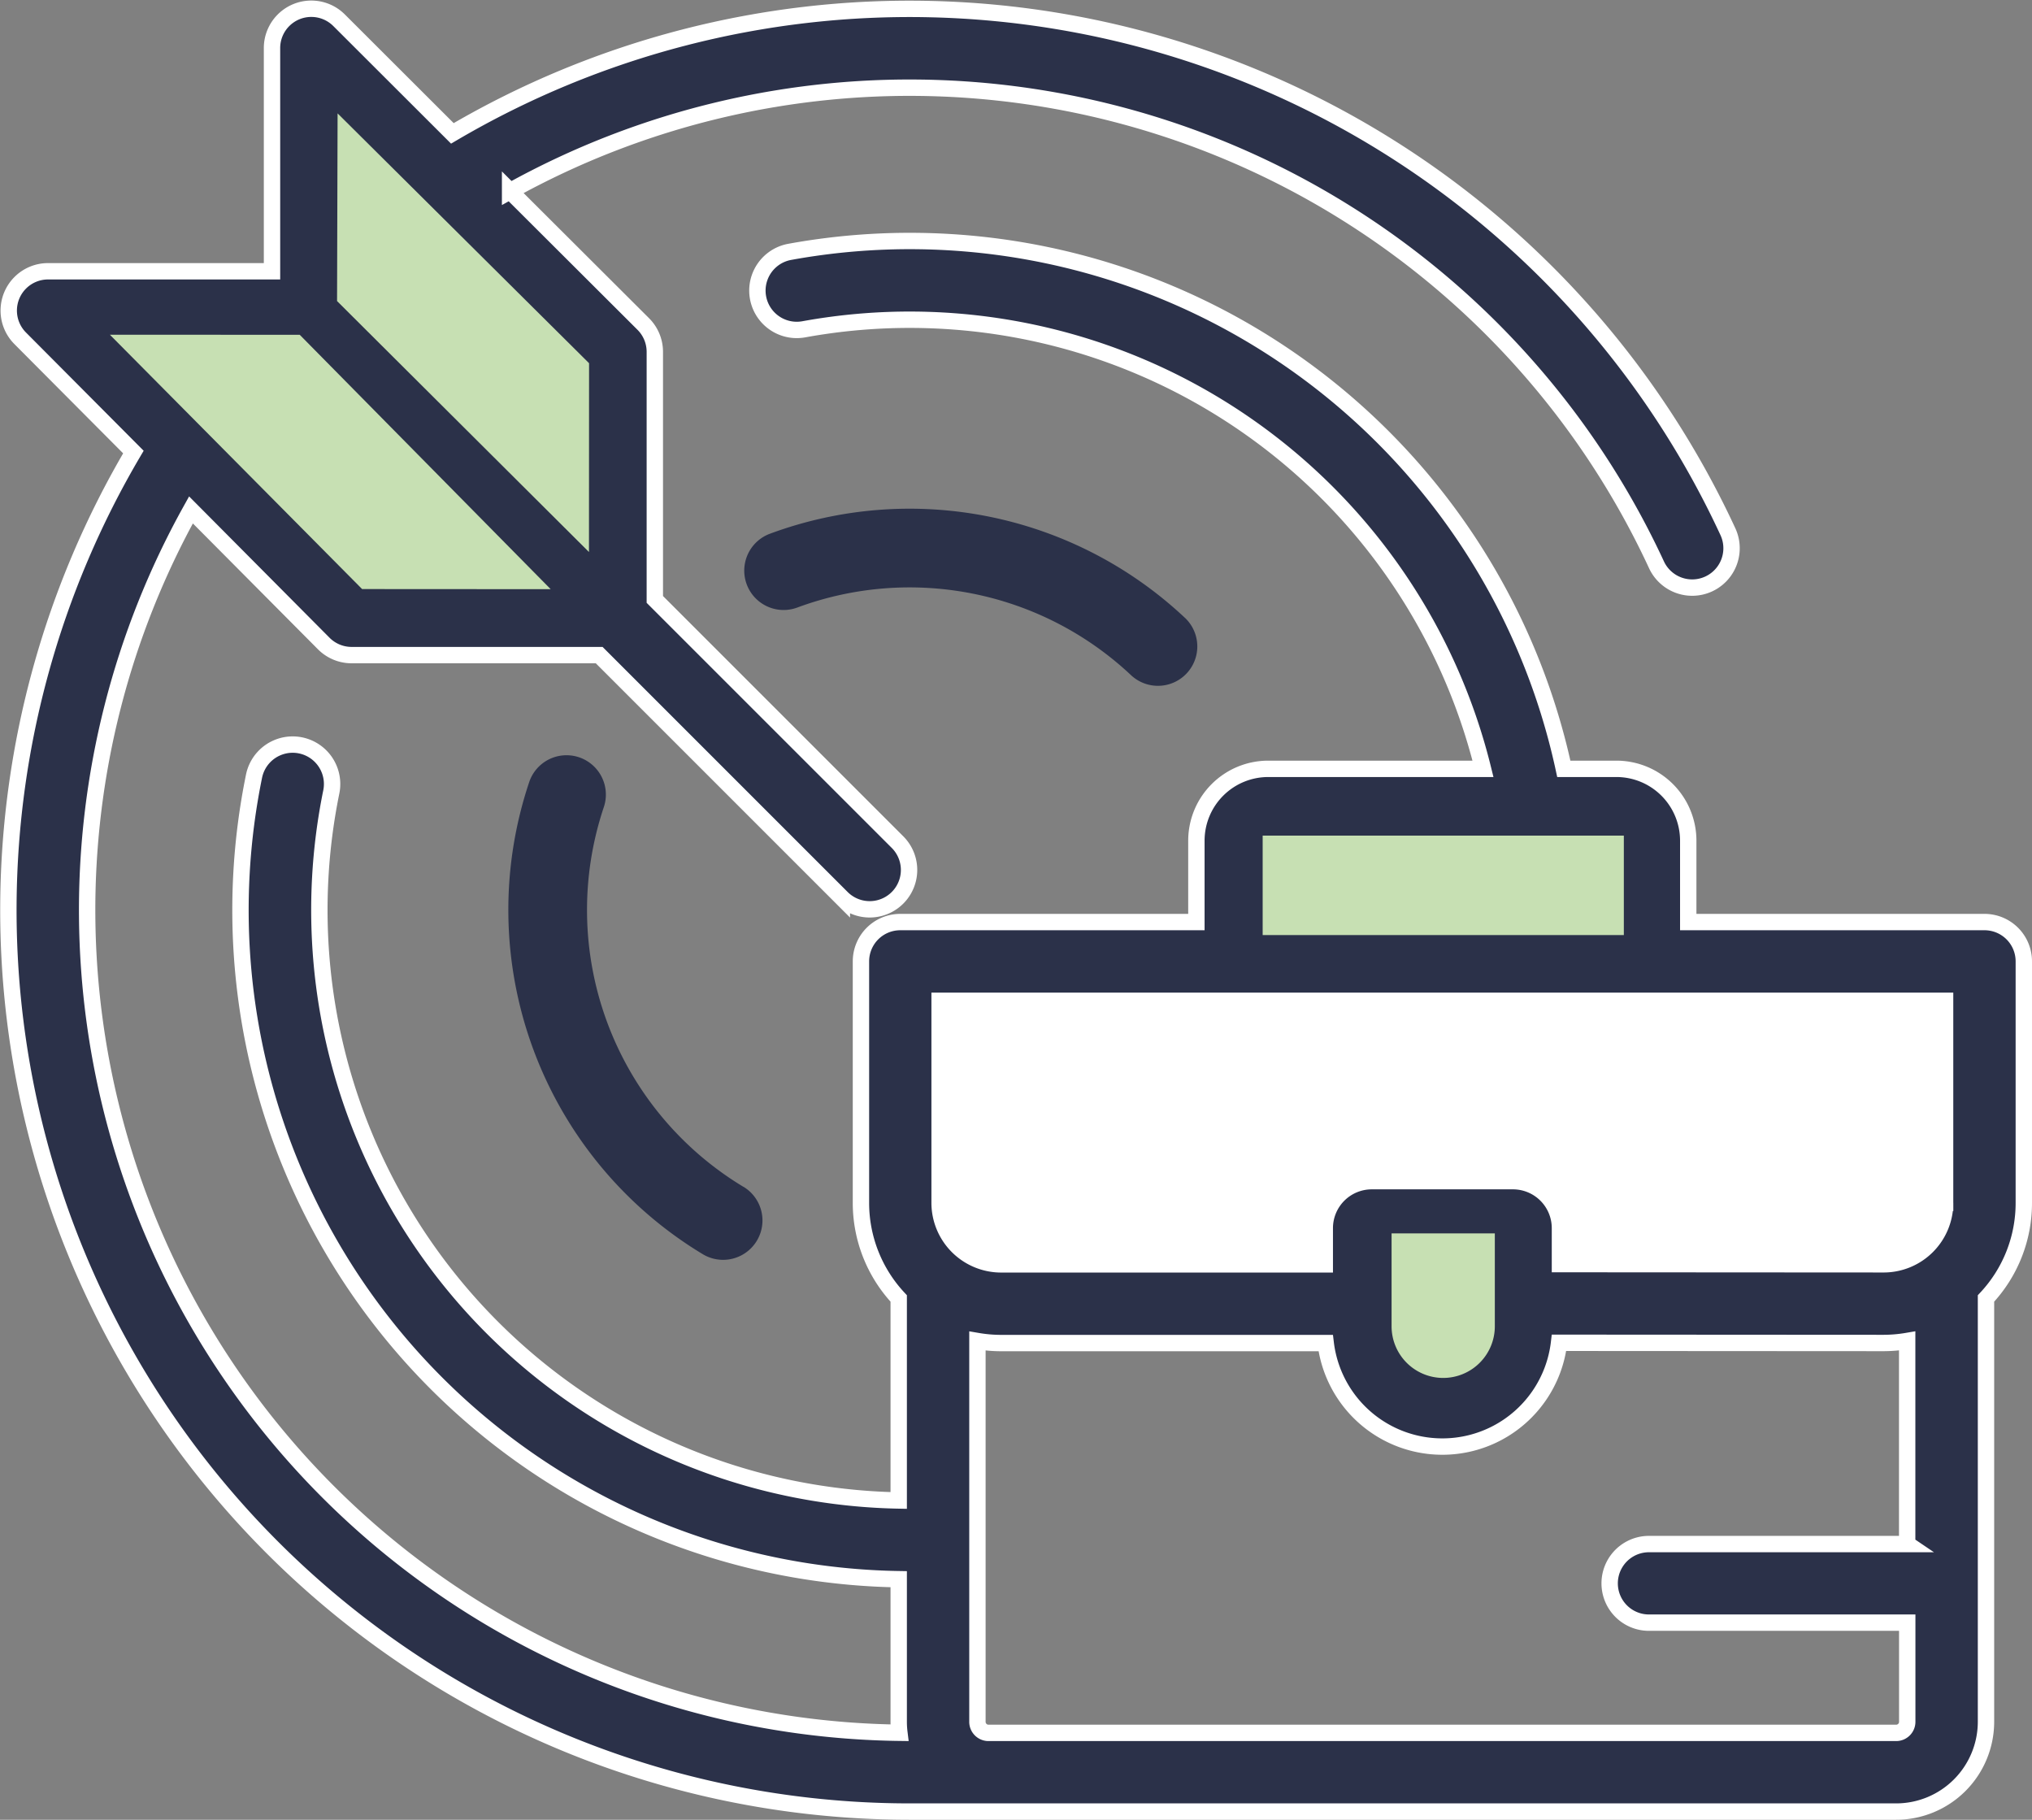
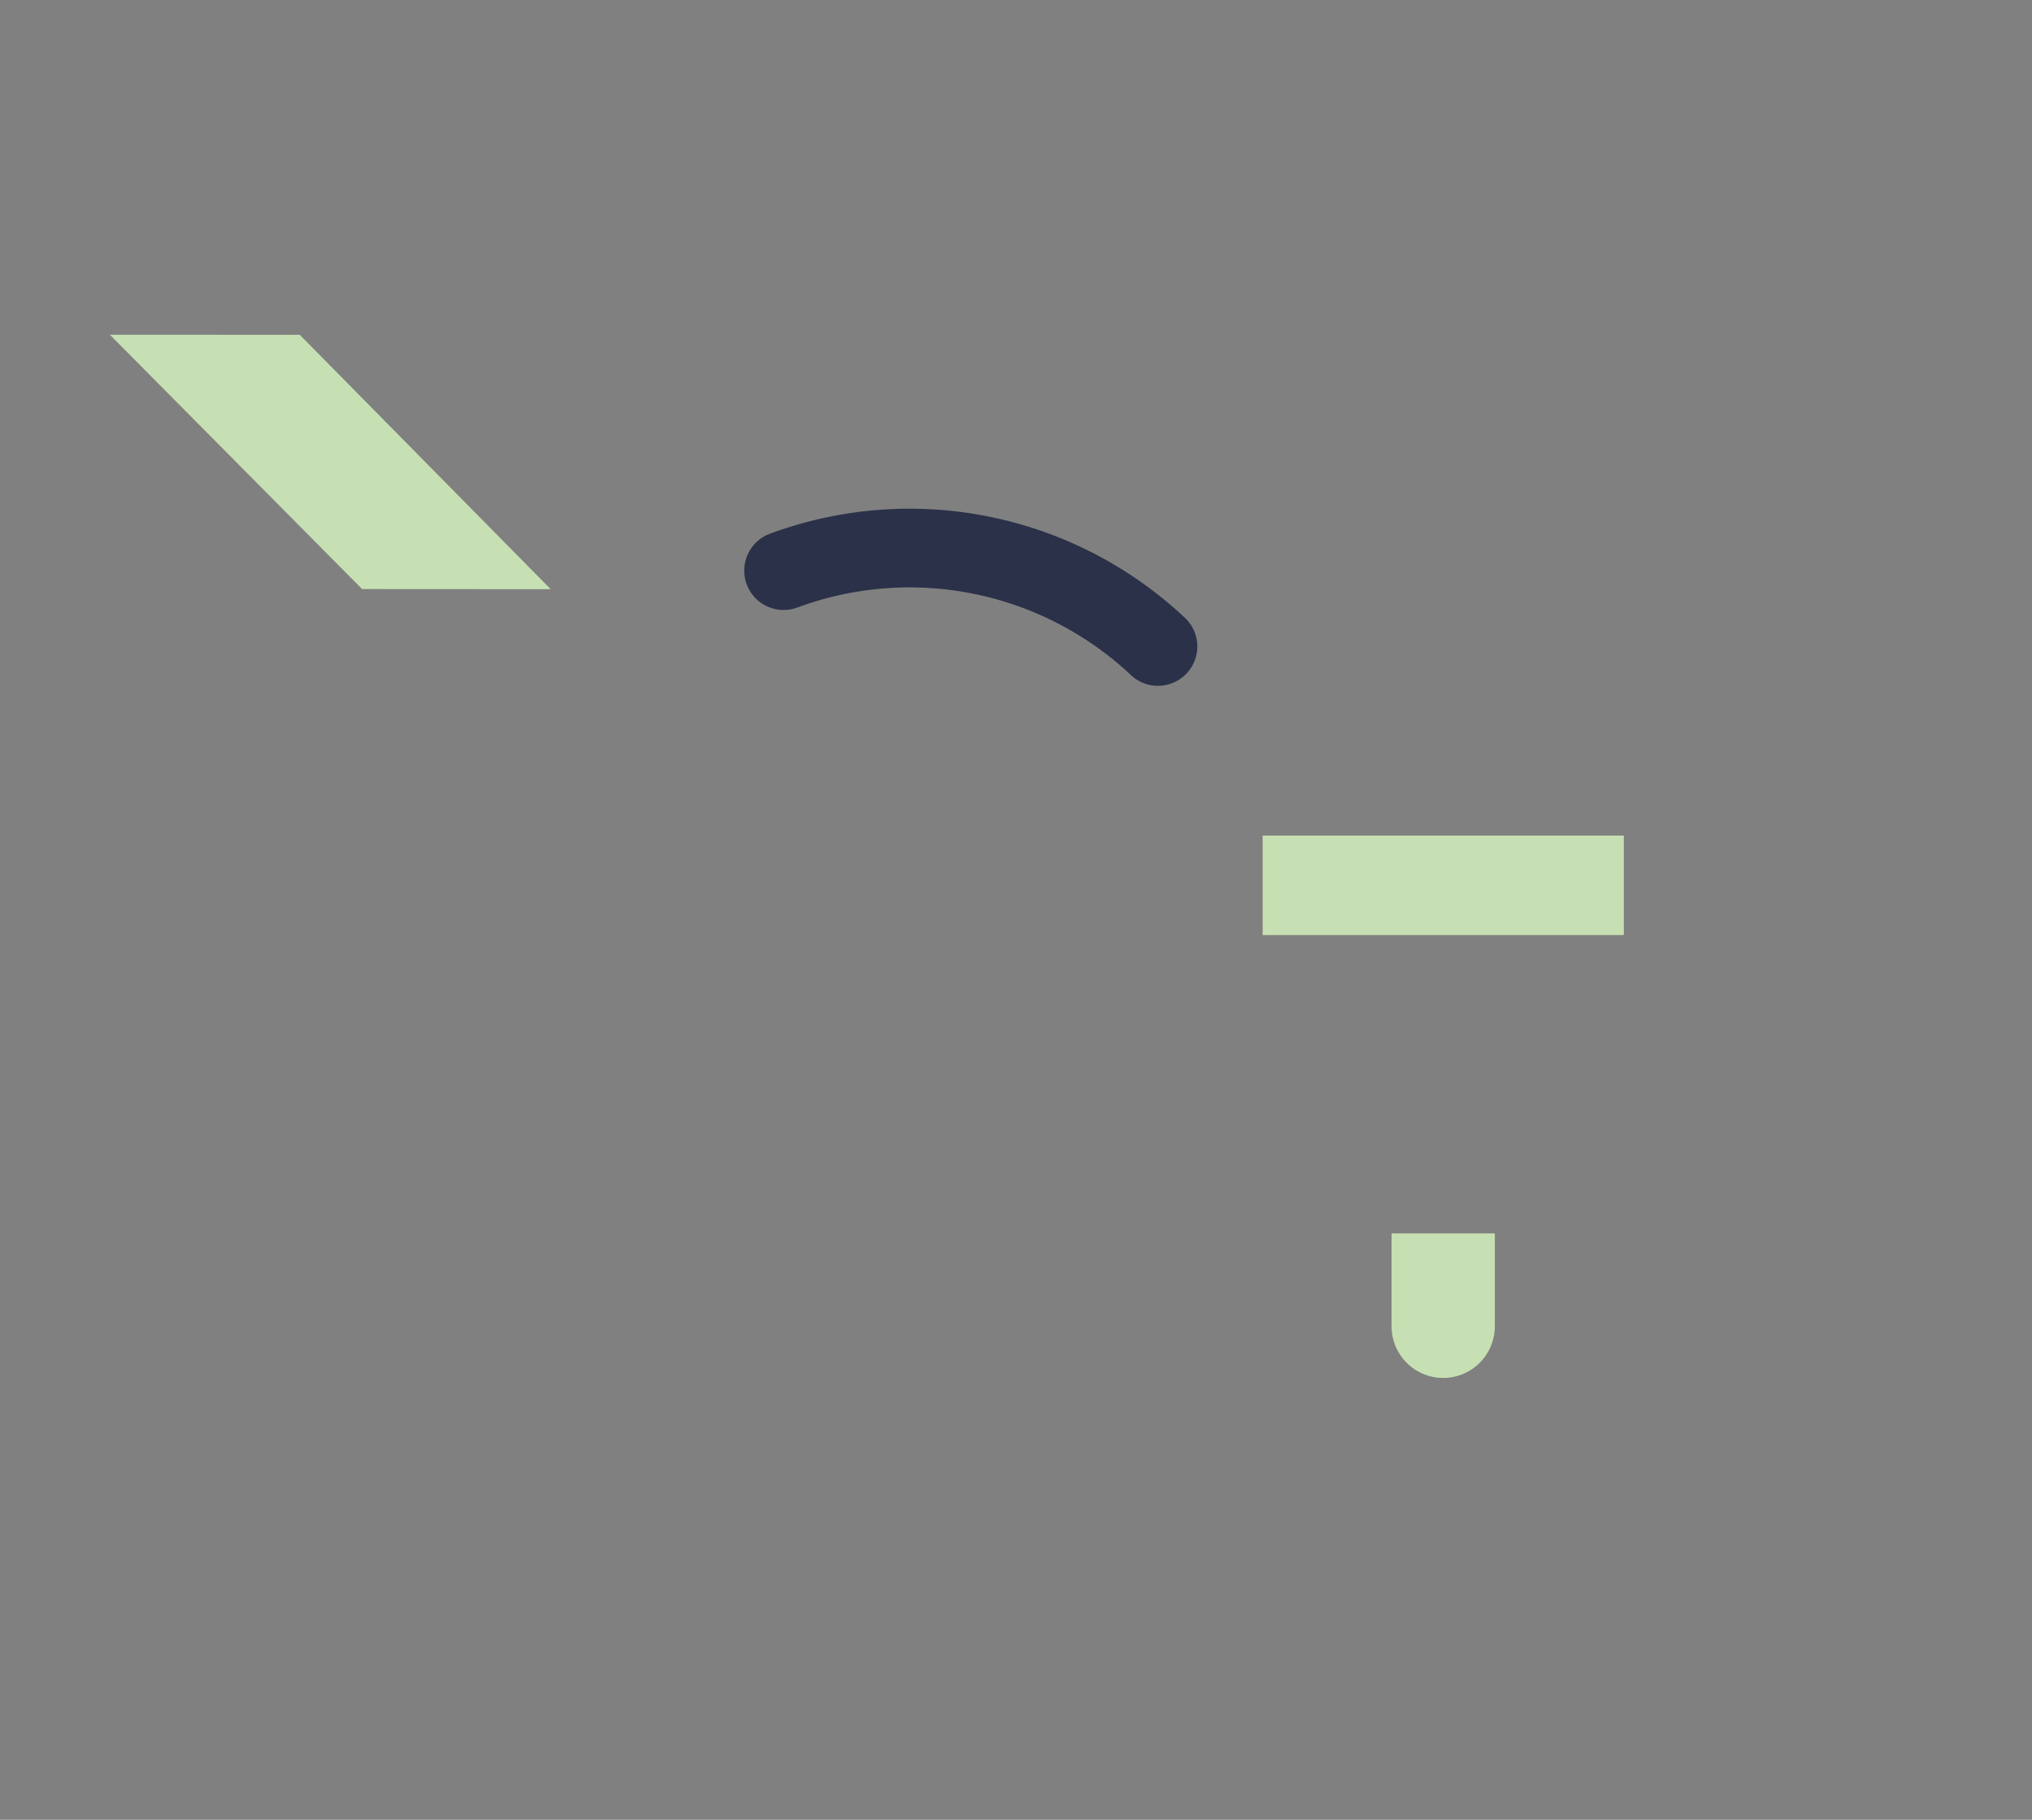
<svg xmlns="http://www.w3.org/2000/svg" width="62.056" height="55.571" viewBox="0 0 62.056 55.571">
  <rect x="0" y="0" width="62.056" height="55.571" fill="#808080" stroke="none" />
  <g id="org_problem" transform="translate(0.258 0.269)">
-     <path id="Path_691" data-name="Path 691" d="M0,0H31.686V7.369A2.211,2.211,0,0,1,29.476,9.58L16.821,8.738H14.442L2.211,9.58A2.211,2.211,0,0,1,0,7.369Z" transform="translate(28.133 29.476)" fill="#fff" />
    <g id="career" transform="translate(0 0)">
      <g id="Group_459" data-name="Group 459" transform="translate(15.266 22.794)">
        <g id="Group_458" data-name="Group 458">
-           <path id="Path_688" data-name="Path 688" d="M134.166,229.808a9.871,9.871,0,0,1-4.26-11.592,1.2,1.2,0,1,0-2.278-.767,12.276,12.276,0,0,0,5.3,14.418,1.2,1.2,0,0,0,1.242-2.059Z" transform="translate(-126.99 -216.631)" fill="#2b3149" />
-         </g>
+           </g>
      </g>
      <g id="Group_461" data-name="Group 461" transform="translate(22.471 15.265)">
        <g id="Group_460" data-name="Group 460" transform="translate(0 0)">
          <path id="Path_689" data-name="Path 689" d="M200.385,157.337a12.276,12.276,0,0,0-12.675-2.568,1.2,1.2,0,1,0,.838,2.253,9.871,9.871,0,0,1,10.189,2.064,1.2,1.2,0,1,0,1.648-1.75Z" transform="translate(-186.927 -154.004)" fill="#2b3149" />
        </g>
      </g>
      <g id="Group_463" data-name="Group 463" transform="translate(0 0)">
        <g id="Group_462" data-name="Group 462">
-           <path id="Path_690" data-name="Path 690" d="M60.346,54.906H51.3V52.419a2.195,2.195,0,0,0-2.192-2.192H47.5A20.434,20.434,0,0,0,23.86,34.44a1.2,1.2,0,0,0,.429,2.365A18.035,18.035,0,0,1,45.032,50.227H38.471a2.195,2.195,0,0,0-2.192,2.192v2.487H27.235a1.2,1.2,0,0,0-1.2,1.2v7.374A4.266,4.266,0,0,0,27.188,66.4v6.169A18.034,18.034,0,0,1,9.86,50.93,1.2,1.2,0,1,0,7.5,50.451,20.434,20.434,0,0,0,27.188,74.973v4.356a2.738,2.738,0,0,0,.021.333A25.126,25.126,0,0,1,5.574,42.32L9.629,46.4a1.2,1.2,0,0,0,.852.354h7.56l7.411,7.411a1.2,1.2,0,0,0,1.7-1.7l-7.412-7.411v-7.56a1.2,1.2,0,0,0-.353-.851l-4.067-4.057a25.139,25.139,0,0,1,35.01,11.41,1.2,1.2,0,0,0,2.181-1.011A27.541,27.541,0,0,0,13.557,30.822L10.1,27.37a1.2,1.2,0,0,0-2.051.851v6.812H1.214a1.2,1.2,0,0,0-.852,2.05l3.454,3.47a27.529,27.529,0,0,0,23.71,41.516H57.651a2.745,2.745,0,0,0,2.742-2.742V66.4a4.251,4.251,0,0,0,1.155-2.924V56.108h0A1.2,1.2,0,0,0,60.346,54.906Zm-49.9-23.787,6.886,6.869V42.64l-6.886-6.9Zm-1.7,6.319,6.887,6.907H10.981L4.106,37.437ZM38.682,52.631H48.9v2.275H38.682ZM57.989,73.9H50.1a1.2,1.2,0,0,0,0,2.4h7.888v3.028a.338.338,0,0,1-.338.338H29.917a.338.338,0,0,1-.325-.337V67.7a4.293,4.293,0,0,0,.723.062h9.913a3.588,3.588,0,0,0,7.126-.008l9.909.006h0a4.33,4.33,0,0,0,.723-.062v6.2ZM42.606,67.333V65.22h2.37v2.113a1.185,1.185,0,0,1-2.37,0Zm16.539-3.854a1.878,1.878,0,0,1-1.878,1.878h0l-9.885-.006v-1.1a1.435,1.435,0,0,0-1.433-1.433H41.635A1.435,1.435,0,0,0,40.2,64.249v1.11H30.315a1.88,1.88,0,0,1-1.878-1.878V57.31H59.144v6.169Z" transform="translate(0 -27.018)" fill="#2b3149" stroke="#fff" stroke-width="0.5" />
-         </g>
+           </g>
      </g>
    </g>
    <path id="Path_692" data-name="Path 692" d="M.8.263H11.83V3.3H.8Z" transform="translate(37.503 24.985)" fill="#c7e0b3" />
    <path id="Path_693" data-name="Path 693" d="M4.171,0,15.08.259l-4.143,4L0,4.028Z" transform="matrix(0.719, 0.695, -0.695, 0.719, 5.897, 7.056)" fill="#c7e0b3" />
-     <path id="Path_694" data-name="Path 694" d="M4.075,4.1,14.9,4.064,10.859,0,0,.021Z" transform="translate(17.714 16.603) rotate(-135)" fill="#c7e0b3" />
    <path id="Rectangle_141" data-name="Rectangle 141" d="M0,0H3.153a0,0,0,0,1,0,0V2.838A1.577,1.577,0,0,1,1.577,4.415h0A1.577,1.577,0,0,1,0,2.838V0A0,0,0,0,1,0,0Z" transform="translate(42.24 37.394)" fill="#c7e0b3" />
  </g>
</svg>